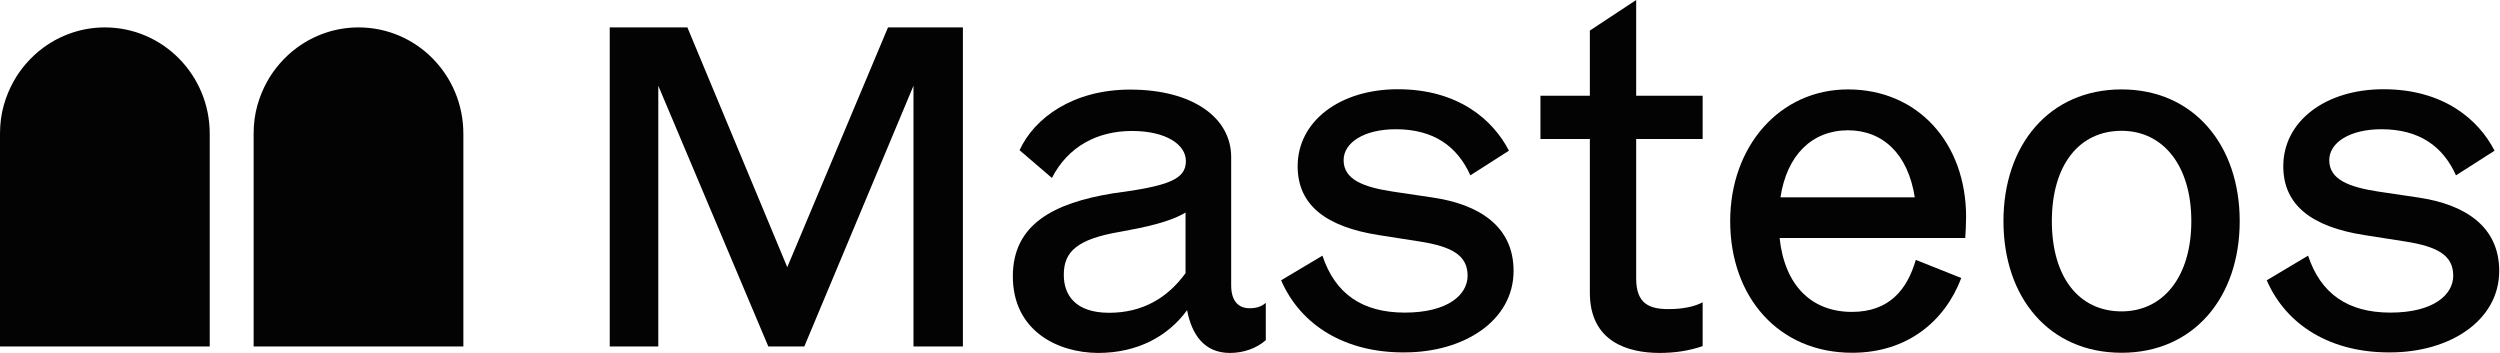
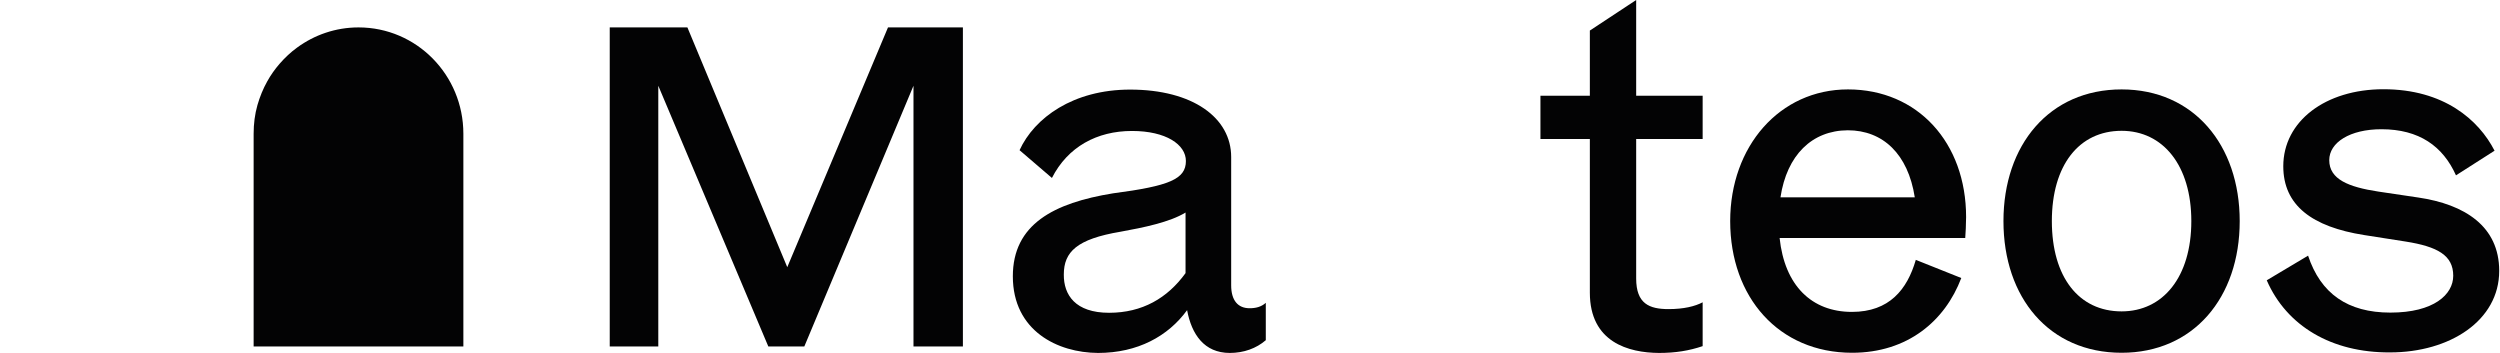
<svg xmlns="http://www.w3.org/2000/svg" width="170" height="24" viewBox="0 0 170 24" fill="none">
  <path d="M46.743 1.864L53.534 18.169L60.384 1.864H65.477V23.561H62.117V5.831L54.693 23.561H52.246L44.764 5.831V23.561H41.462V1.864H46.743Z" fill="#030304" />
  <path d="M68.873 18.787C68.873 15.248 71.66 13.799 75.688 13.146C79.505 12.647 80.641 12.184 80.641 10.949C80.641 9.833 79.294 8.906 76.976 8.906C74.587 8.906 72.608 9.987 71.531 12.101L69.33 10.213C70.337 8.016 72.971 6.092 76.847 6.092C81.121 6.092 83.72 8.016 83.72 10.676V19.404C83.72 20.425 84.177 20.96 84.973 20.96C85.406 20.96 85.769 20.865 86.074 20.592V23.133C85.43 23.691 84.575 24 83.626 24C81.882 24 81.027 22.729 80.723 21.09C79.435 22.86 77.362 24 74.669 24C71.929 23.988 68.873 22.504 68.873 18.787ZM75.418 21.269C77.678 21.269 79.388 20.271 80.617 18.573V14.452C79.552 15.105 77.772 15.473 76.191 15.758C73.229 16.257 72.339 17.124 72.339 18.668C72.327 20.057 73.123 21.269 75.418 21.269Z" fill="#030304" />
-   <path d="M87.116 19.06L89.926 17.385C90.781 19.962 92.619 21.257 95.523 21.257C98.485 21.257 99.797 20.022 99.797 18.751C99.797 17.362 98.731 16.768 96.553 16.424L93.743 15.984C90.195 15.426 88.24 13.965 88.24 11.305C88.24 8.241 91.109 6.068 95.055 6.068C99.153 6.068 101.53 8.146 102.607 10.248L99.984 11.923C99.094 9.94 97.478 8.788 94.914 8.788C92.771 8.788 91.366 9.69 91.366 10.89C91.366 12.196 92.677 12.718 94.703 13.027L97.42 13.431C100.569 13.894 102.923 15.379 102.923 18.419C102.923 21.803 99.562 23.964 95.499 23.964C91.518 23.988 88.462 22.159 87.116 19.06Z" fill="#030304" />
  <path d="M108.11 19.903V9.453H104.75V6.508H108.11V2.078L111.26 0V6.508H115.78V9.453H111.26V18.941C111.26 20.651 112.15 21.019 113.461 21.019C114.503 21.019 115.264 20.829 115.78 20.556V23.537C114.866 23.846 113.941 24 112.817 24C110.745 23.988 108.11 23.276 108.11 19.903Z" fill="#030304" />
  <path d="M117.653 15.034C117.653 9.952 121.014 6.08 125.662 6.08C130.404 6.08 133.695 9.702 133.695 14.761C133.695 15.2 133.659 15.913 133.636 16.186H121.014C121.353 19.404 123.18 21.209 125.931 21.209C128.472 21.209 129.69 19.689 130.275 17.671L133.367 18.905C132.266 21.815 129.725 23.988 125.943 23.988C120.955 23.988 117.653 20.212 117.653 15.034ZM121.072 13.419H130.205C129.749 10.474 128.039 8.859 125.65 8.859C123.215 8.871 121.505 10.545 121.072 13.419Z" fill="#030304" />
  <path d="M136.235 15.034C136.235 9.857 139.35 6.08 144.268 6.08C149.162 6.08 152.3 9.857 152.3 15.034C152.3 20.247 149.151 23.988 144.268 23.988C139.35 23.988 136.235 20.247 136.235 15.034ZM149.01 15.034C149.01 11.258 147.09 8.895 144.268 8.895C141.364 8.895 139.526 11.246 139.526 15.034C139.526 18.846 141.364 21.174 144.268 21.174C147.078 21.174 149.01 18.846 149.01 15.034Z" fill="#030304" />
  <path d="M154.139 19.06L156.949 17.385C157.804 19.962 159.642 21.257 162.546 21.257C165.508 21.257 166.82 20.022 166.82 18.751C166.82 17.362 165.754 16.768 163.576 16.424L160.766 15.984C157.218 15.426 155.263 13.965 155.263 11.305C155.263 8.241 158.131 6.068 162.077 6.068C166.176 6.068 168.553 8.146 169.63 10.248L167.007 11.923C166.117 9.94 164.501 8.788 161.937 8.788C159.794 8.788 158.389 9.69 158.389 10.89C158.389 12.196 159.701 12.718 161.726 13.027L164.443 13.431C167.592 13.894 169.946 15.379 169.946 18.419C169.946 21.803 166.585 23.964 162.522 23.964C158.541 23.988 155.485 22.159 154.139 19.06Z" fill="#030304" />
  <path d="M24.378 1.864C22.821 1.864 21.381 2.375 20.21 3.23C19.765 3.551 19.367 3.931 19.004 4.346C18.688 4.715 18.407 5.106 18.172 5.534C17.892 6.033 17.669 6.579 17.505 7.149C17.329 7.766 17.247 8.42 17.247 9.096V18.62V23.561H30.526H31.509V9.096C31.509 5.095 28.324 1.864 24.378 1.864Z" fill="#030304" />
-   <path d="M7.131 1.864C5.574 1.864 4.133 2.375 2.962 3.23C2.517 3.551 2.119 3.931 1.756 4.346C1.44 4.715 1.159 5.106 0.925 5.534C0.644 6.033 0.422 6.579 0.258 7.149C0.082 7.766 0 8.42 0 9.096V18.62V23.561H13.278H14.262V9.096C14.262 5.095 11.065 1.864 7.131 1.864Z" fill="#030304" />
</svg>